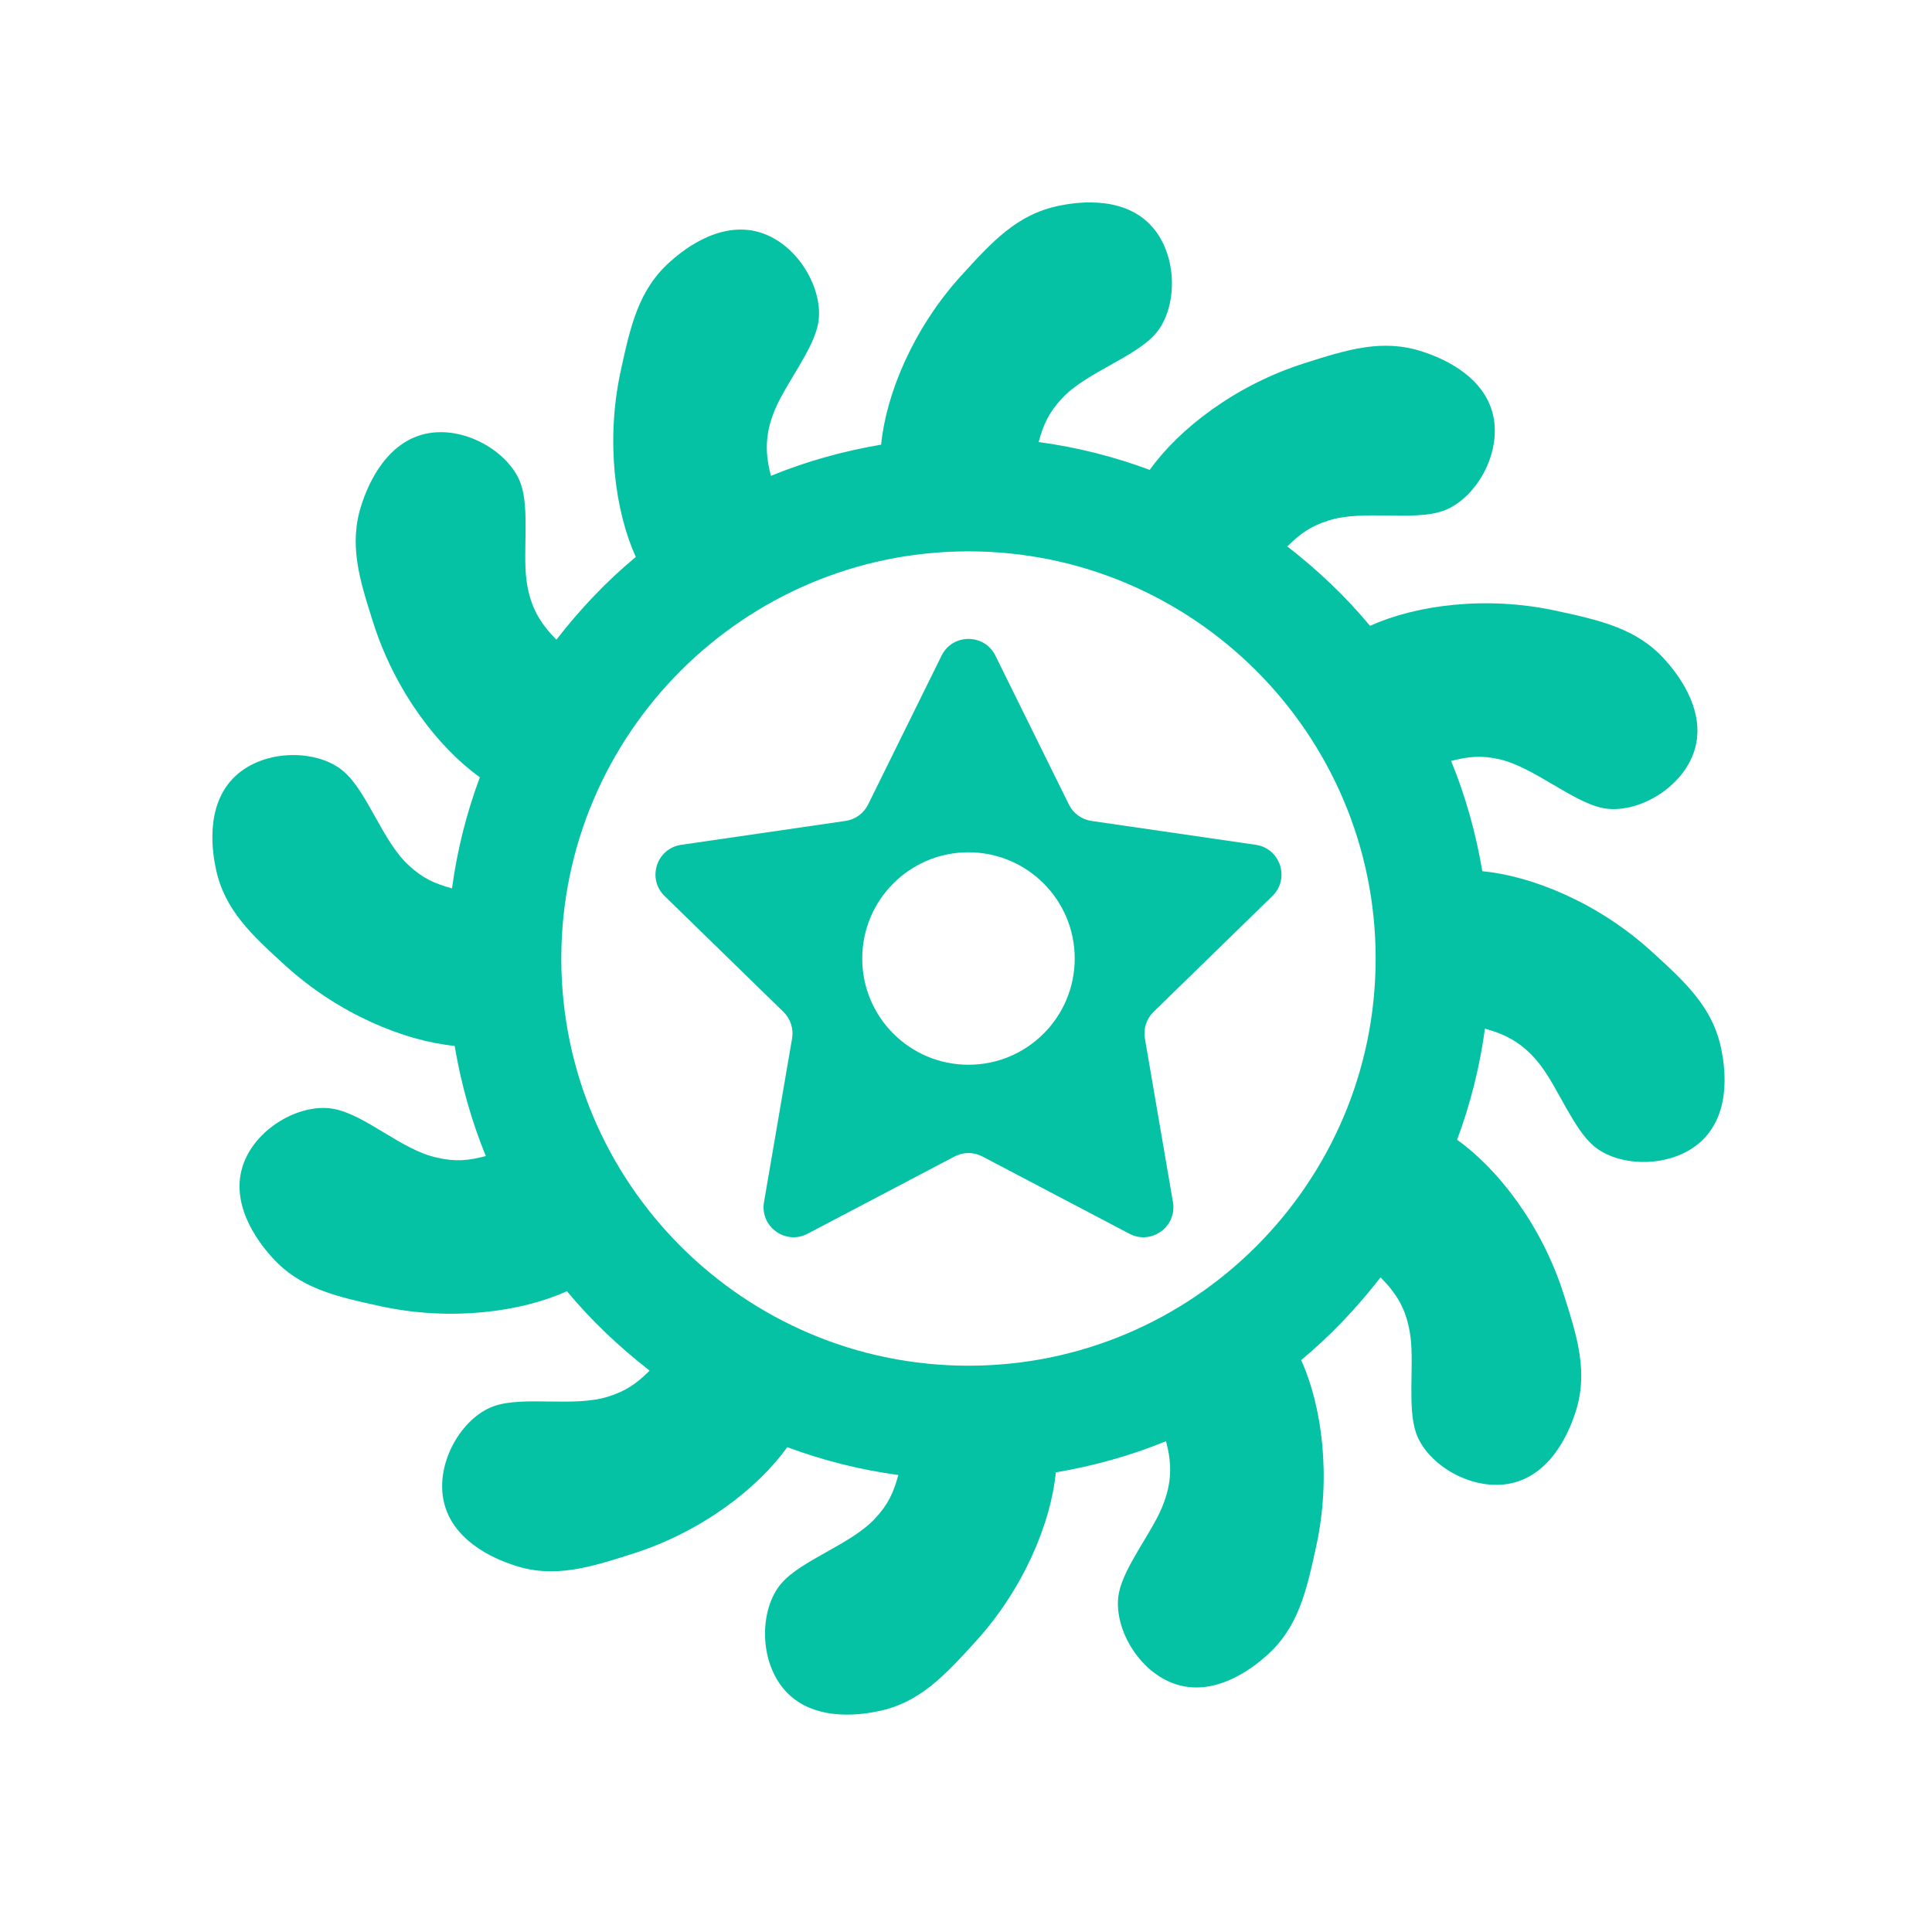
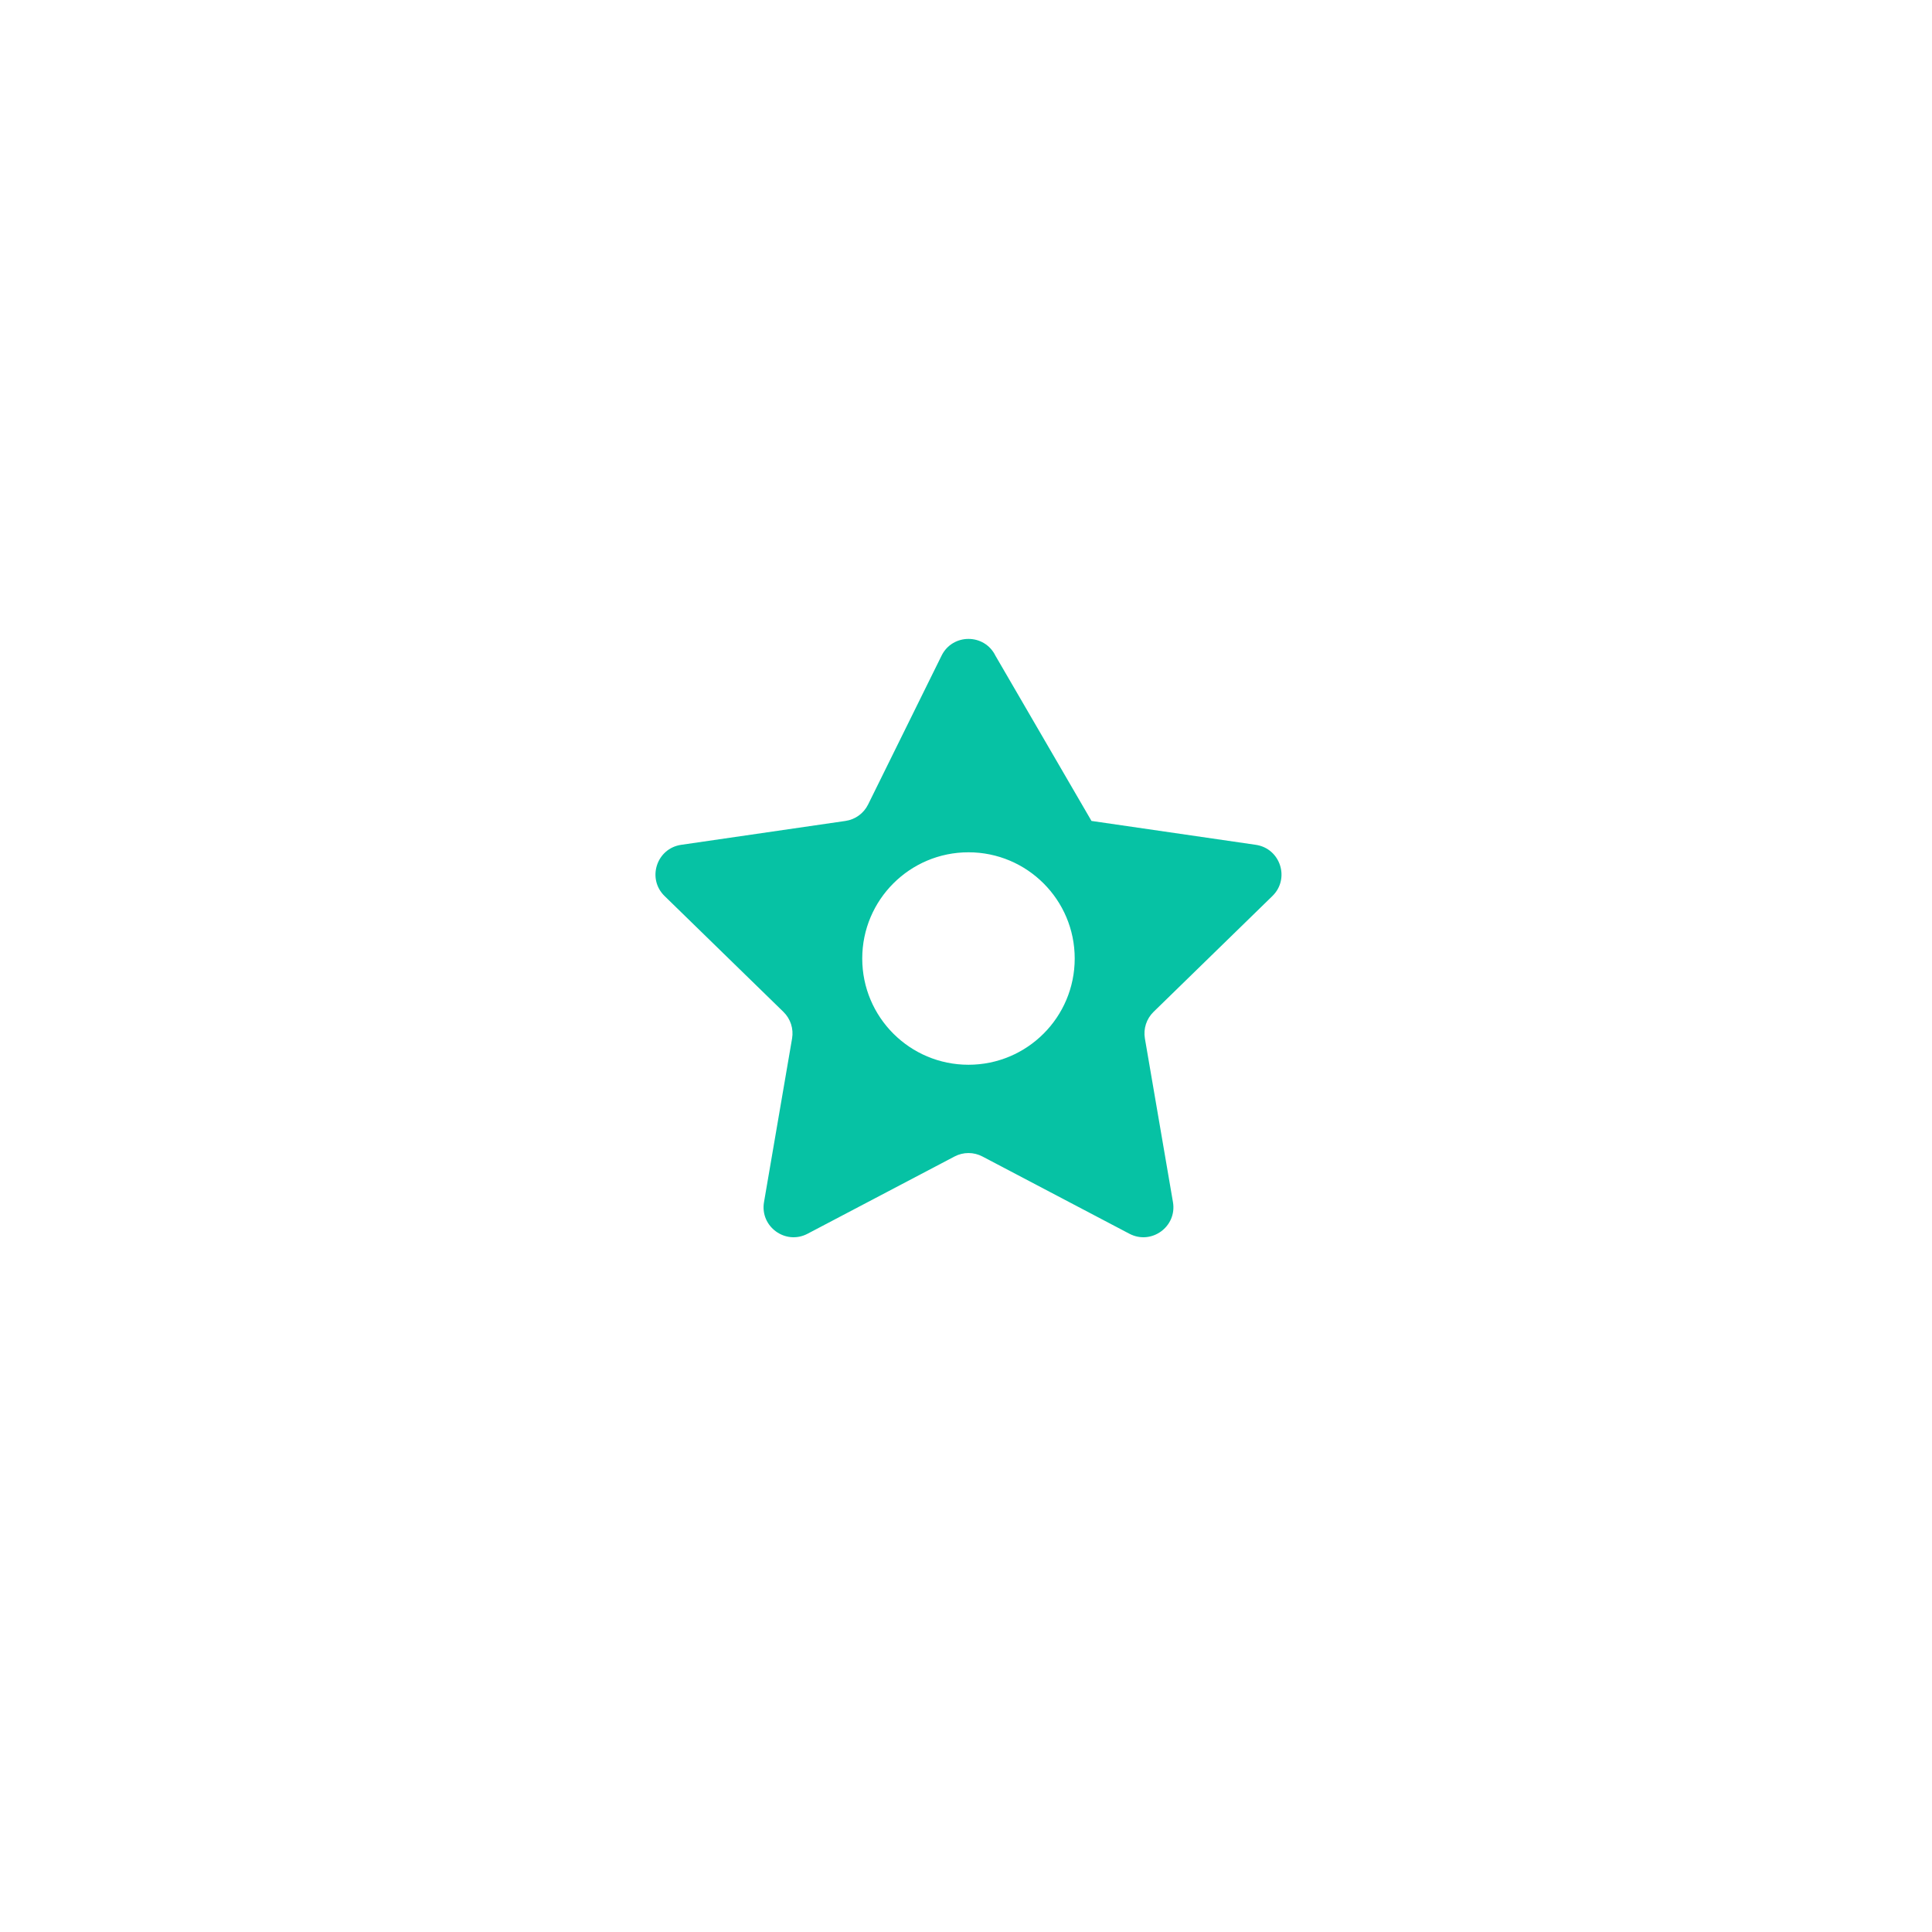
<svg xmlns="http://www.w3.org/2000/svg" width="1024" zoomAndPan="magnify" viewBox="0 0 768 775.92" height="1024" preserveAspectRatio="xMidYMid meet" version="1.2">
  <g id="044b342609">
-     <path style=" stroke:none;fill-rule:nonzero;fill:#06c2a4;fill-opacity:1;" d="M 160.082 347.422 C 149.594 337.754 143.617 318 133.98 309.75 C 123.633 300.895 102.402 300.656 90.605 311.652 C 77.633 323.742 81.762 344.109 82.691 348.688 C 86.086 365.426 97.25 375.594 110.664 387.805 C 132.102 407.32 158.543 418.09 178.629 420.039 C 181.238 435.41 185.387 450.25 191.156 464.297 C 184.051 466.125 179.066 466.652 171.449 464.906 C 157.082 461.719 142.98 447.75 130.008 445.336 C 116.621 442.84 98.113 453.246 93.395 468.668 C 88.207 485.621 101.965 501.203 105.059 504.699 C 116.367 517.5 131.117 520.719 148.844 524.586 C 177.082 530.758 205.367 526.887 223.723 518.57 C 233.551 530.41 244.773 541.012 256.945 550.457 C 251.695 555.633 247.551 558.668 240.039 560.969 C 226.414 565.207 206.273 560.531 194.359 564.742 C 181.52 569.273 170.691 587.543 174.316 603.254 C 178.301 620.531 198.008 627.141 202.438 628.629 C 218.629 634.055 233.012 629.469 250.297 623.957 C 277.863 615.172 300.445 597.668 312.207 581.199 C 326.43 586.496 341.344 590.285 356.828 592.387 C 354.859 599.5 352.801 604.129 347.465 609.867 C 337.691 620.348 317.895 626.5 309.793 635.977 C 300.938 646.316 300.695 667.551 311.691 679.344 C 323.781 692.32 344.152 688.191 348.73 687.258 C 365.469 683.863 375.633 672.703 387.848 659.289 C 407.289 637.934 418.121 611.496 420.078 591.328 C 435.449 588.719 450.289 584.57 464.34 578.797 C 466.41 586.844 467.207 594.801 462.621 605.621 C 458.156 616.156 447.312 629.551 445.375 639.941 C 442.879 653.332 453.285 671.84 468.707 676.555 C 485.664 681.746 501.238 667.984 504.742 664.891 C 517.539 653.582 520.762 638.832 524.629 621.109 C 530.801 592.852 526.93 564.586 518.609 546.23 C 530.453 536.395 541.055 525.18 550.492 513.004 C 556.746 519.344 561.141 525.766 562.555 537.246 C 563.953 548.598 561.262 565.625 564.781 575.59 C 569.312 588.434 587.578 599.258 603.293 595.633 C 620.574 591.648 627.18 571.945 628.664 567.516 C 634.094 551.32 629.512 536.938 624 519.652 C 615.211 492.086 597.711 469.5 581.234 457.746 C 586.531 443.52 590.324 428.605 592.418 413.121 C 600.613 415.391 607.953 418.836 614.91 428.062 C 621.801 437.199 627.98 453.285 636.012 460.16 C 646.359 469.012 667.59 469.254 679.383 458.262 C 692.359 446.168 688.23 425.801 687.301 421.223 C 683.906 404.484 672.742 394.316 659.328 382.105 C 637.703 362.41 611.215 351.797 591.363 349.875 C 588.754 334.5 584.605 319.66 578.836 305.613 C 585.988 303.773 590.934 303.27 598.539 305 C 612.023 308.176 628.043 322.352 639.984 324.578 C 653.371 327.07 671.879 316.664 676.598 301.246 C 681.785 284.289 668.027 268.711 664.93 265.211 C 653.621 252.41 638.875 249.191 621.148 245.324 C 592.914 239.156 564.648 243.008 546.27 251.348 C 536.438 239.5 525.219 228.898 513.047 219.453 C 518.371 214.207 522.516 211.223 529.953 208.941 C 543.602 204.691 563.695 209.387 575.633 205.168 C 588.473 200.637 599.301 182.375 595.676 166.656 C 591.691 149.379 571.984 142.773 567.555 141.289 C 551.363 135.855 536.98 140.441 519.691 145.953 C 492.133 154.738 469.547 172.242 457.785 188.711 C 443.562 183.414 428.648 179.617 413.168 177.527 C 415.145 170.367 417.215 165.762 422.523 160.043 C 432.227 149.547 452 143.52 460.199 133.941 C 469.055 123.594 469.297 102.359 458.301 90.566 C 446.211 77.59 425.84 81.727 421.262 82.652 C 404.523 86.047 394.359 97.207 382.145 110.629 C 362.707 131.977 351.875 158.402 349.914 178.582 C 334.543 181.191 319.703 185.34 305.652 191.109 C 303.598 183.125 302.766 175.152 307.371 164.289 C 311.836 153.754 322.68 140.359 324.617 129.969 C 327.113 116.578 316.707 98.07 301.285 93.352 C 284.328 88.164 268.754 101.926 265.25 105.02 C 252.453 116.328 249.23 131.078 245.363 148.801 C 239.18 177.113 243.082 205.355 251.383 223.68 C 239.539 233.512 228.934 244.73 219.496 256.906 C 213.402 250.723 208.84 244.055 207.438 232.664 C 206.039 221.312 208.73 204.289 205.211 194.32 C 200.68 181.477 182.414 170.648 166.699 174.277 C 149.418 178.262 142.812 197.969 141.324 202.395 C 135.898 218.59 140.48 232.973 145.992 250.258 C 154.781 277.824 172.277 300.406 188.754 312.164 C 183.457 326.391 179.664 341.305 177.57 356.789 C 170.371 354.797 165.789 352.727 160.082 347.422 Z M 384.996 221.43 C 475.16 221.43 548.52 294.789 548.52 384.953 C 548.52 475.129 475.16 548.488 384.996 548.488 C 294.828 548.488 221.469 475.129 221.469 384.953 C 221.469 294.789 294.828 221.43 384.996 221.43 Z M 384.996 221.43 " />
-     <path style=" stroke:none;fill-rule:nonzero;fill:#06c2a4;fill-opacity:1;" d="M 314.148 417.07 L 302.879 482.777 C 301.188 492.629 311.531 500.141 320.375 495.488 L 379.387 464.469 C 382.898 462.617 387.098 462.617 390.609 464.469 L 449.621 495.488 C 458.469 500.141 468.809 492.629 467.117 482.777 L 455.848 417.07 C 455.18 413.156 456.473 409.164 459.316 406.391 L 507.059 359.855 C 514.215 352.879 510.266 340.727 500.375 339.289 L 434.398 329.699 C 430.469 329.133 427.074 326.66 425.32 323.102 L 395.812 263.32 C 391.391 254.355 378.609 254.355 374.184 263.32 L 344.68 323.102 C 342.922 326.66 339.527 329.133 335.598 329.699 L 269.625 339.289 C 259.73 340.727 255.781 352.879 262.941 359.855 L 310.68 406.391 C 313.523 409.164 314.82 413.156 314.148 417.07 Z M 384.996 342.293 C 408.559 342.293 427.66 361.395 427.66 384.953 C 427.66 408.52 408.559 427.621 384.996 427.621 C 361.434 427.621 342.328 408.52 342.328 384.953 C 342.328 361.395 361.434 342.293 384.996 342.293 Z M 384.996 342.293 " />
+     <path style=" stroke:none;fill-rule:nonzero;fill:#06c2a4;fill-opacity:1;" d="M 314.148 417.07 L 302.879 482.777 C 301.188 492.629 311.531 500.141 320.375 495.488 L 379.387 464.469 C 382.898 462.617 387.098 462.617 390.609 464.469 L 449.621 495.488 C 458.469 500.141 468.809 492.629 467.117 482.777 L 455.848 417.07 C 455.18 413.156 456.473 409.164 459.316 406.391 L 507.059 359.855 C 514.215 352.879 510.266 340.727 500.375 339.289 L 434.398 329.699 L 395.812 263.32 C 391.391 254.355 378.609 254.355 374.184 263.32 L 344.68 323.102 C 342.922 326.66 339.527 329.133 335.598 329.699 L 269.625 339.289 C 259.73 340.727 255.781 352.879 262.941 359.855 L 310.68 406.391 C 313.523 409.164 314.82 413.156 314.148 417.07 Z M 384.996 342.293 C 408.559 342.293 427.66 361.395 427.66 384.953 C 427.66 408.52 408.559 427.621 384.996 427.621 C 361.434 427.621 342.328 408.52 342.328 384.953 C 342.328 361.395 361.434 342.293 384.996 342.293 Z M 384.996 342.293 " />
  </g>
</svg>